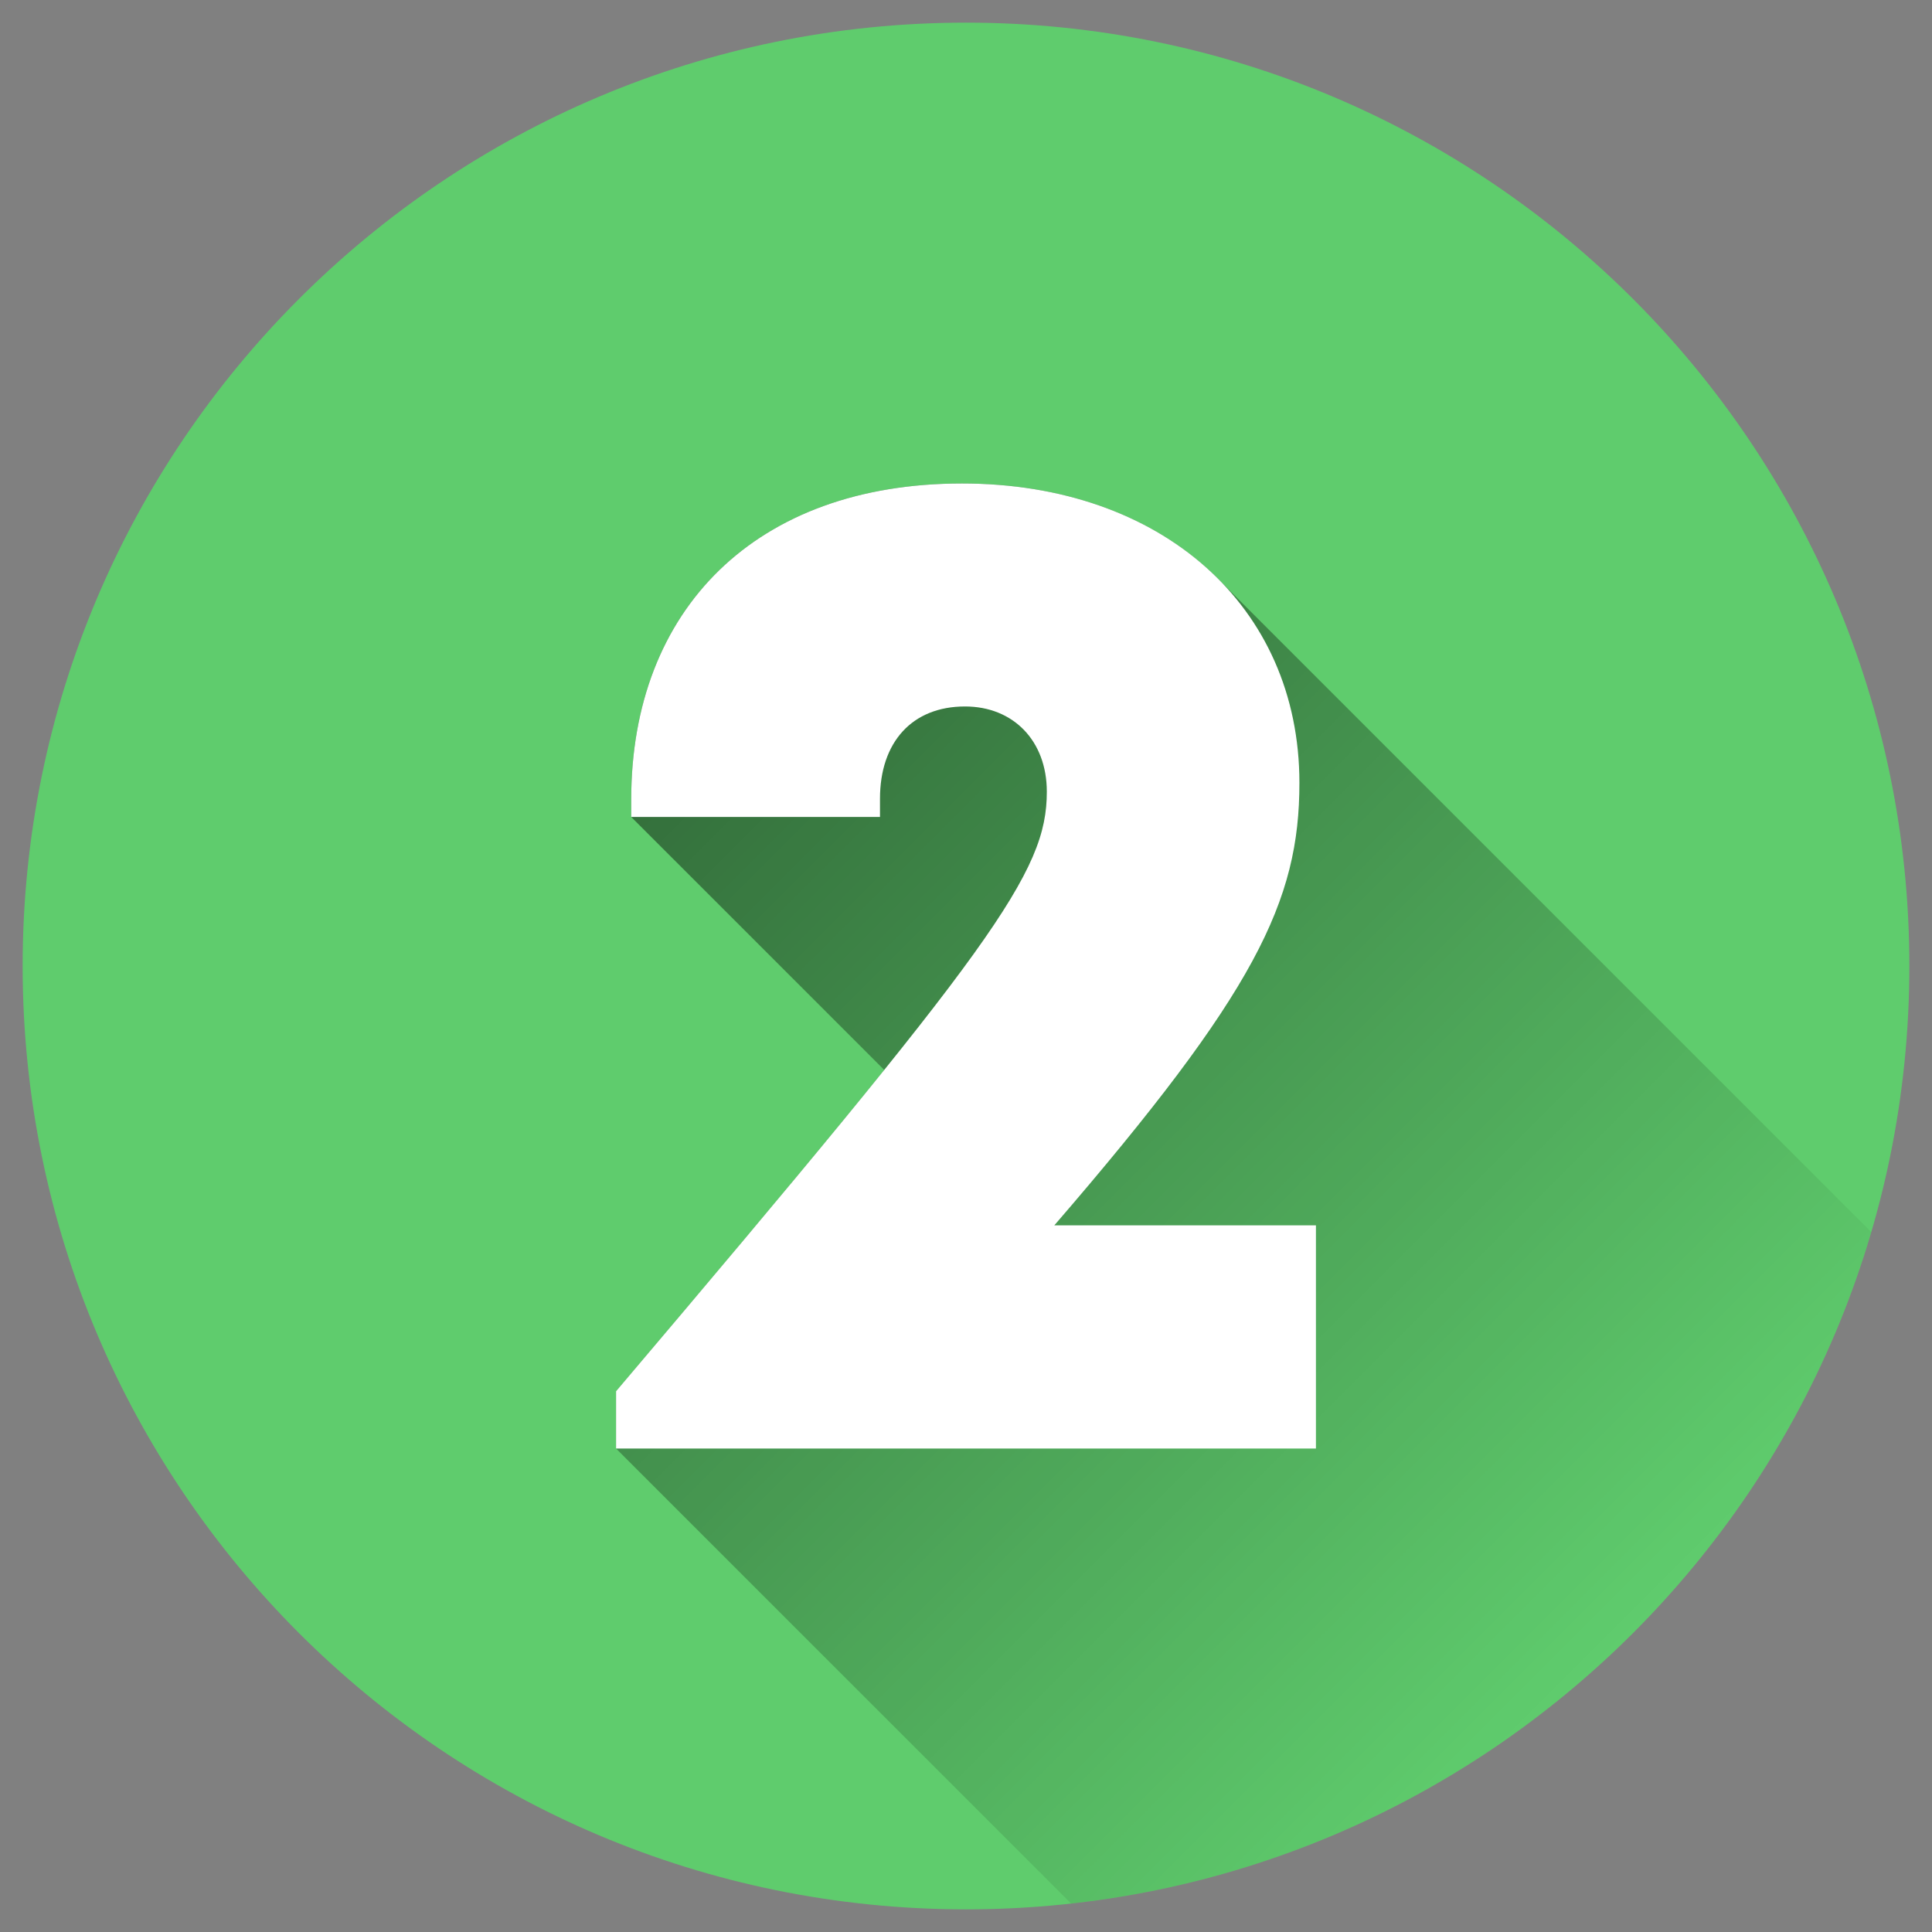
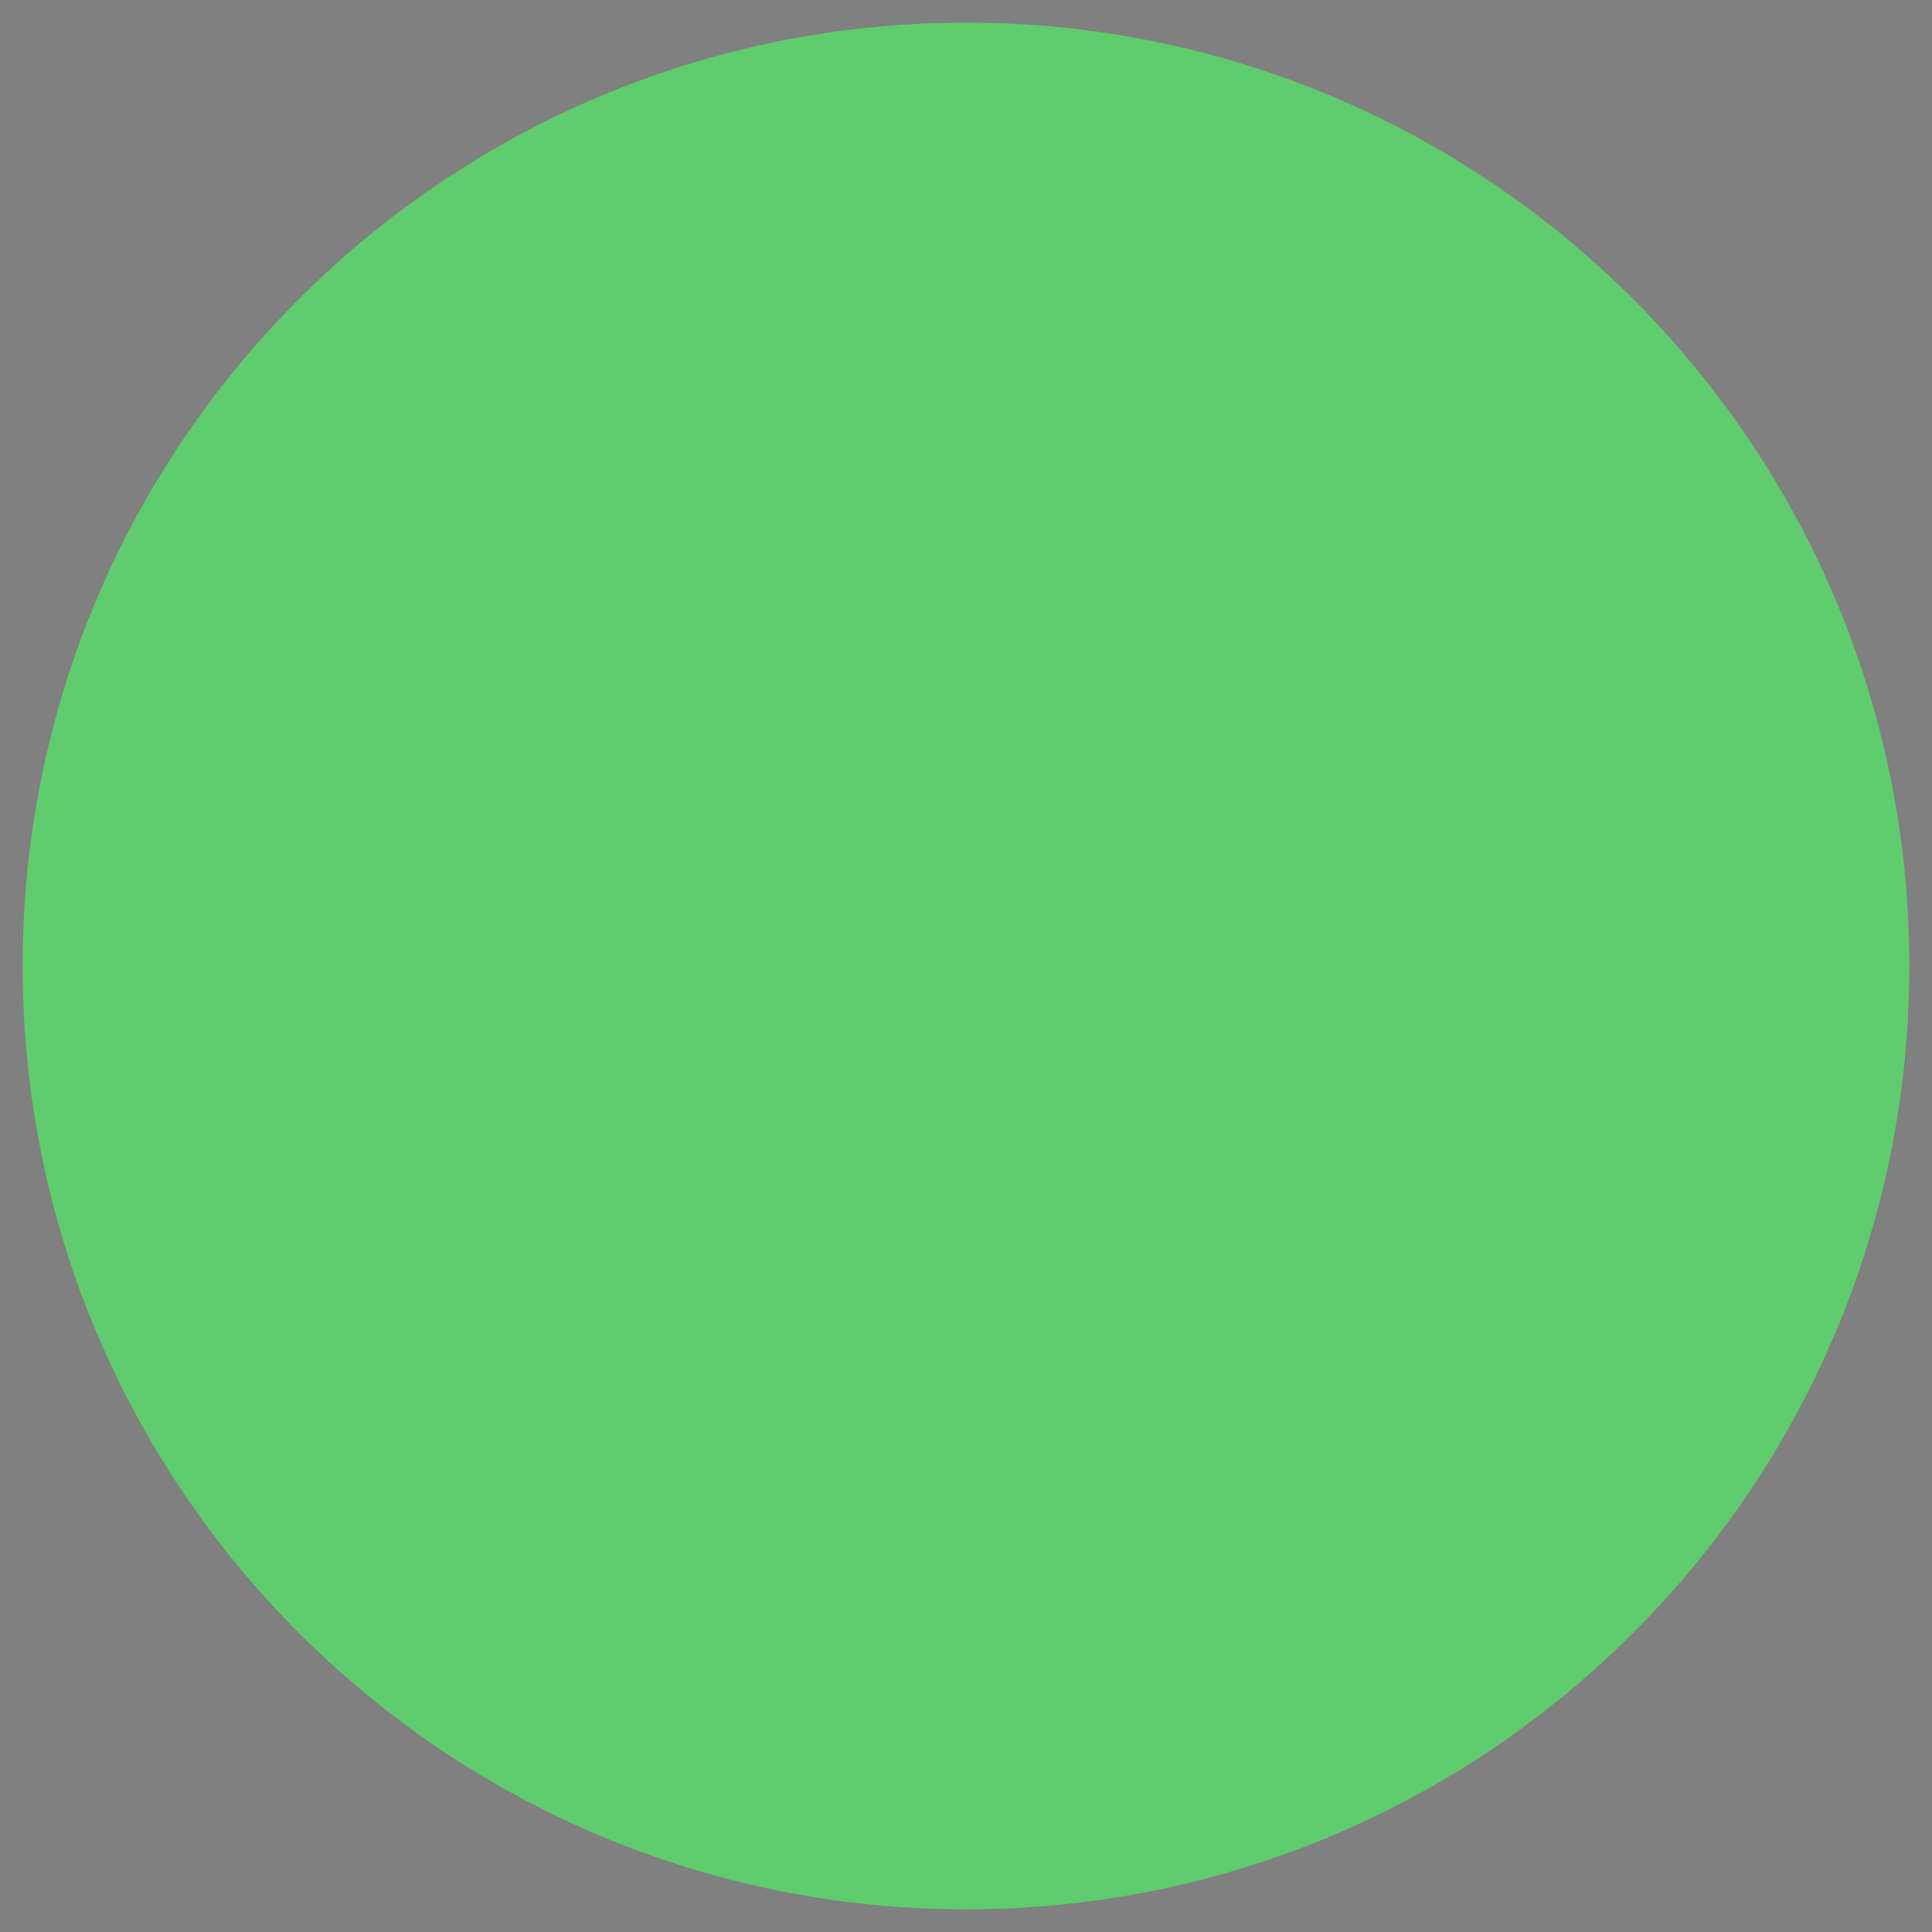
<svg xmlns="http://www.w3.org/2000/svg" width="96" height="96" viewBox="0 0 96 96" fill="none">
  <rect x="0" y="0" width="96" height="96" fill="#808080" stroke="none" />
  <g id="number-2 1">
    <path id="Vector" d="M48 94.875C73.888 94.875 94.875 73.888 94.875 48C94.875 22.112 73.888 1.125 48 1.125C22.112 1.125 1.125 22.112 1.125 48C1.125 73.888 22.112 94.875 48 94.875Z" fill="#5FCC6D" />
-     <path id="Vector_2" opacity="0.49" d="M92.981 61.221L60.743 28.983C57.774 25.866 53.25 24.024 47.8 24.024C37.562 24.024 31.365 30.274 31.365 39.728V40.594L43.938 53.166C40.809 57.052 36.507 62.178 30.612 69.13V71.977L53.22 94.584C72.192 92.482 87.747 79.059 92.981 61.221Z" fill="url(#paint0_linear_7_123)" />
-     <path id="Vector_3" d="M65.388 60.886V71.976H30.612V69.13C49.425 46.94 52.016 43.354 52.016 39.34C52.016 36.805 50.346 35.104 47.951 35.104C45.326 35.104 43.726 36.875 43.726 39.69V40.593H31.365V39.728C31.365 30.274 37.562 24.024 47.8 24.024C57.718 24.024 64.567 30.123 64.567 38.901C64.567 44.785 62.39 49.302 52.389 60.886H65.388Z" fill="white" />
  </g>
  <defs>
    <linearGradient id="paint0_linear_7_123" x1="29.637" y1="34.435" x2="78.744" y2="83.543" gradientUnits="userSpaceOnUse">
      <stop />
      <stop offset="1" stop-opacity="0" />
    </linearGradient>
  </defs>
</svg>